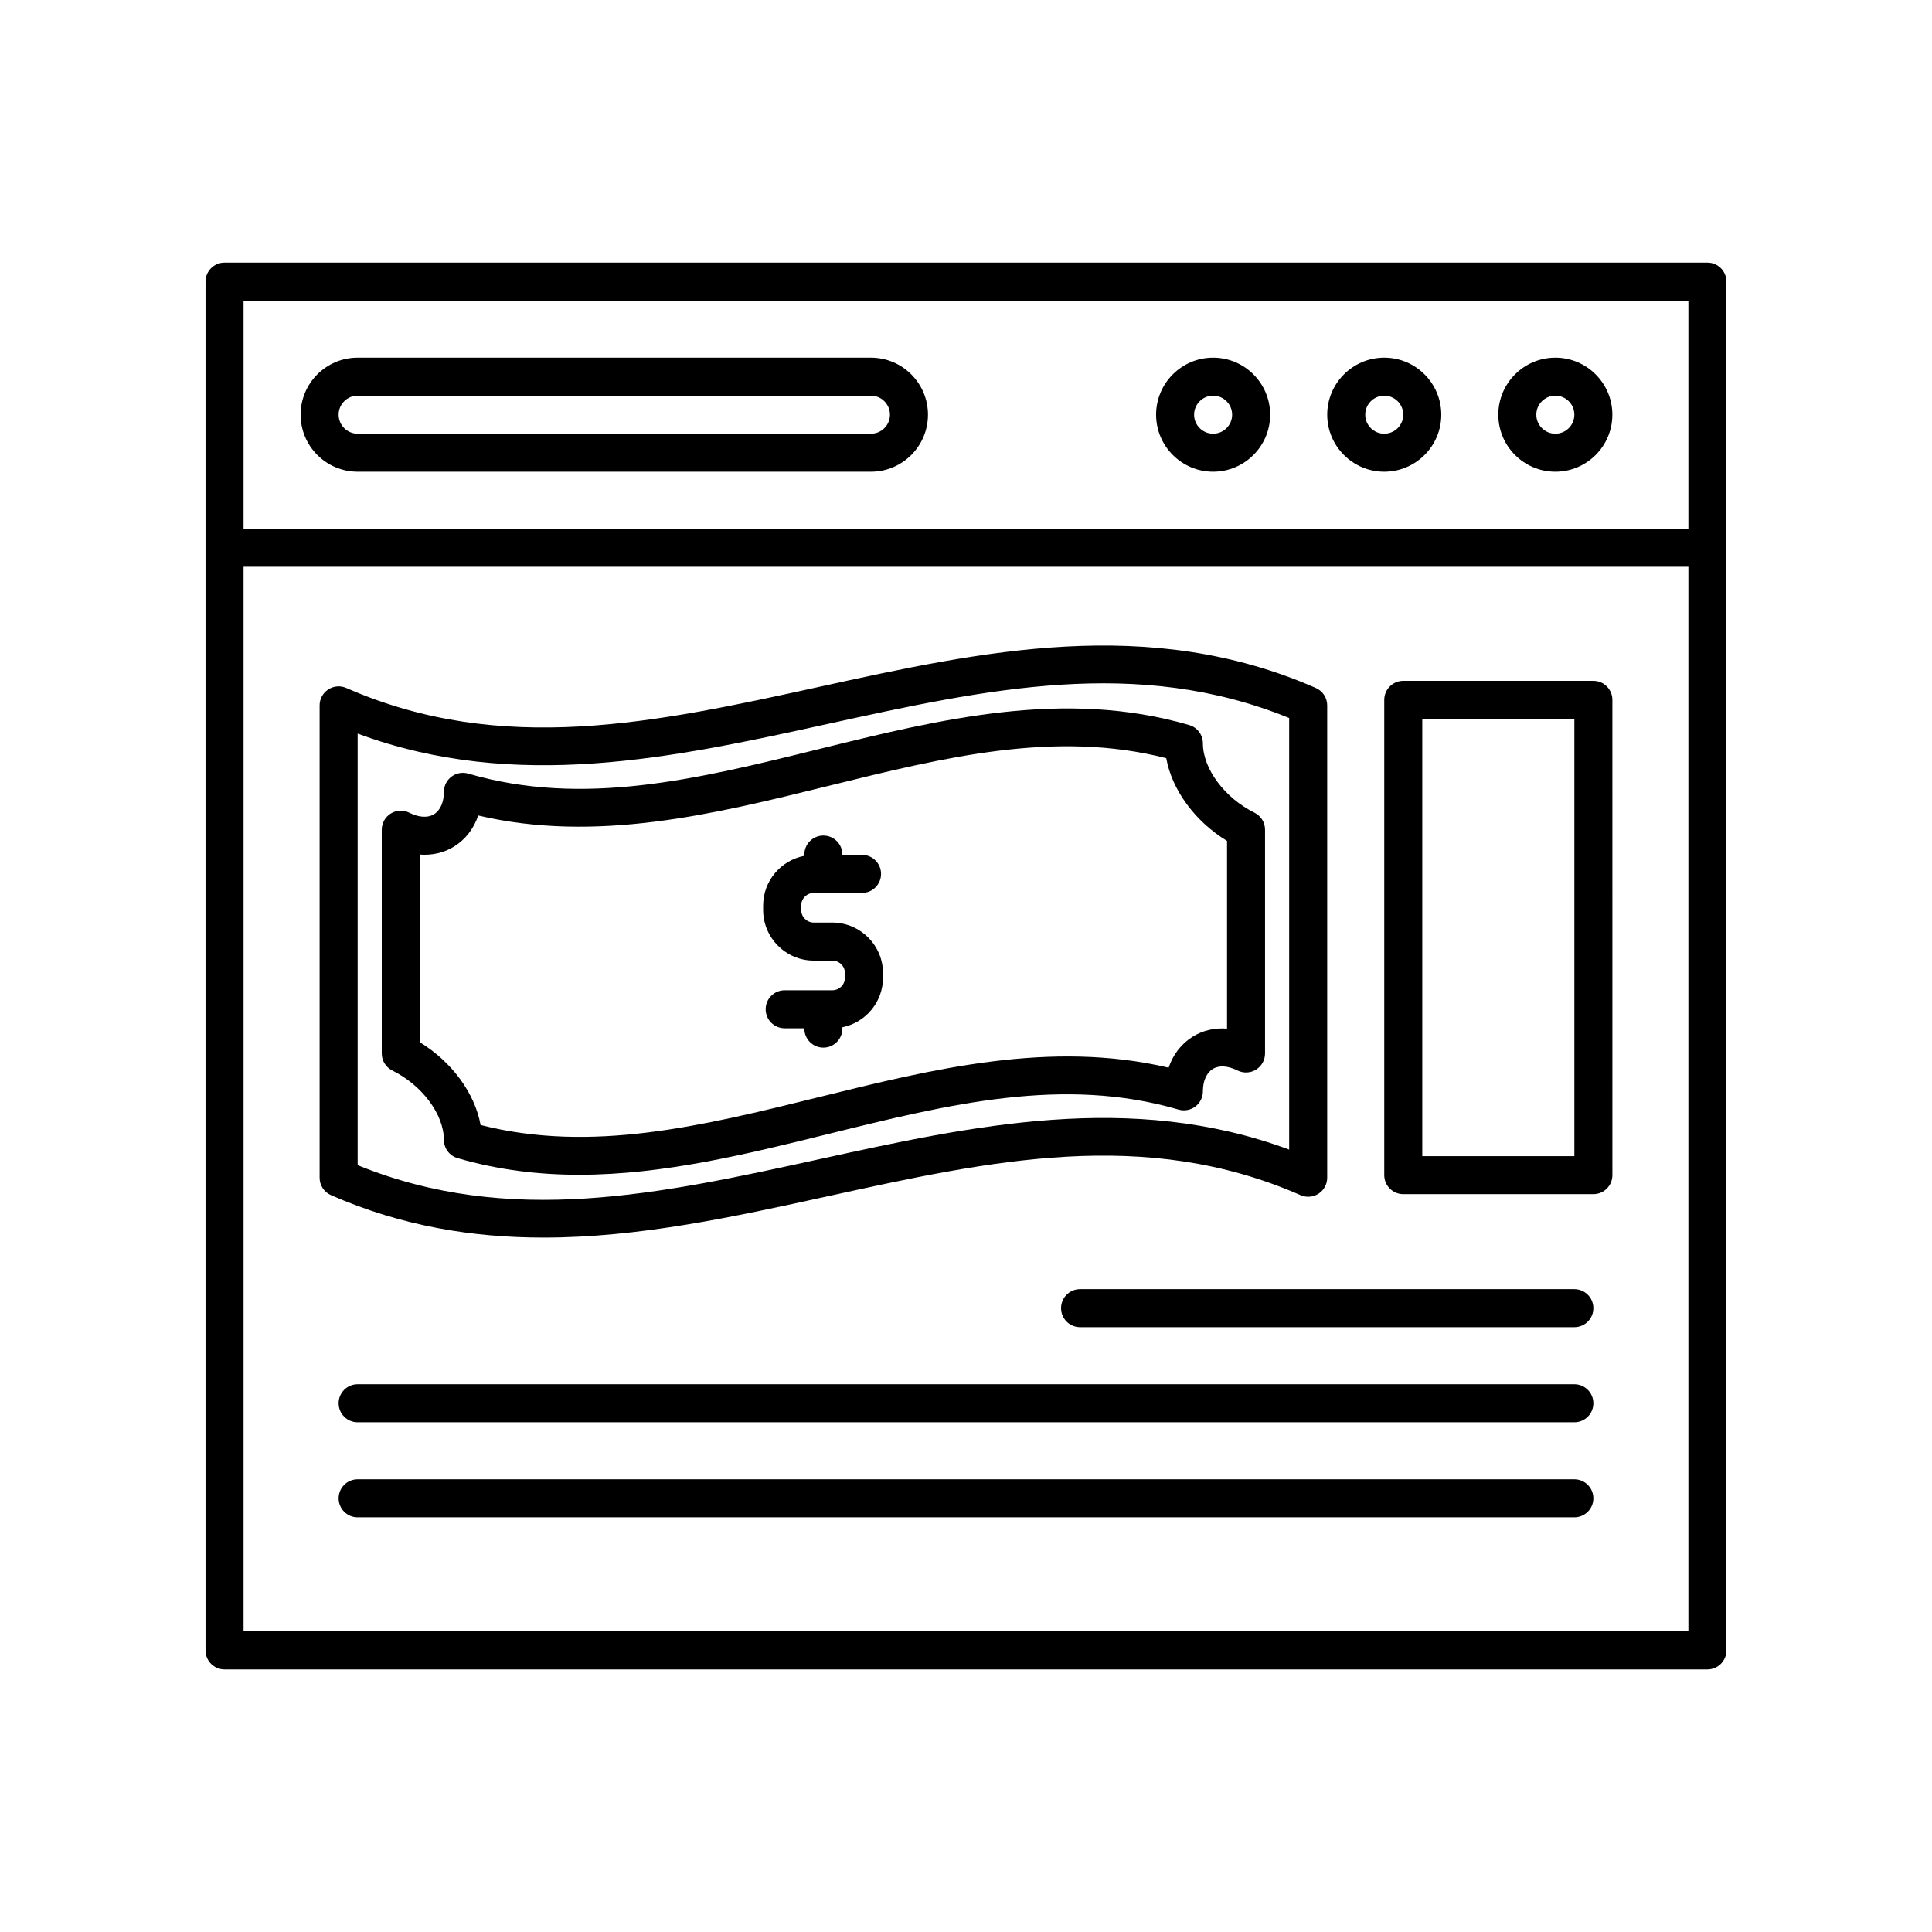
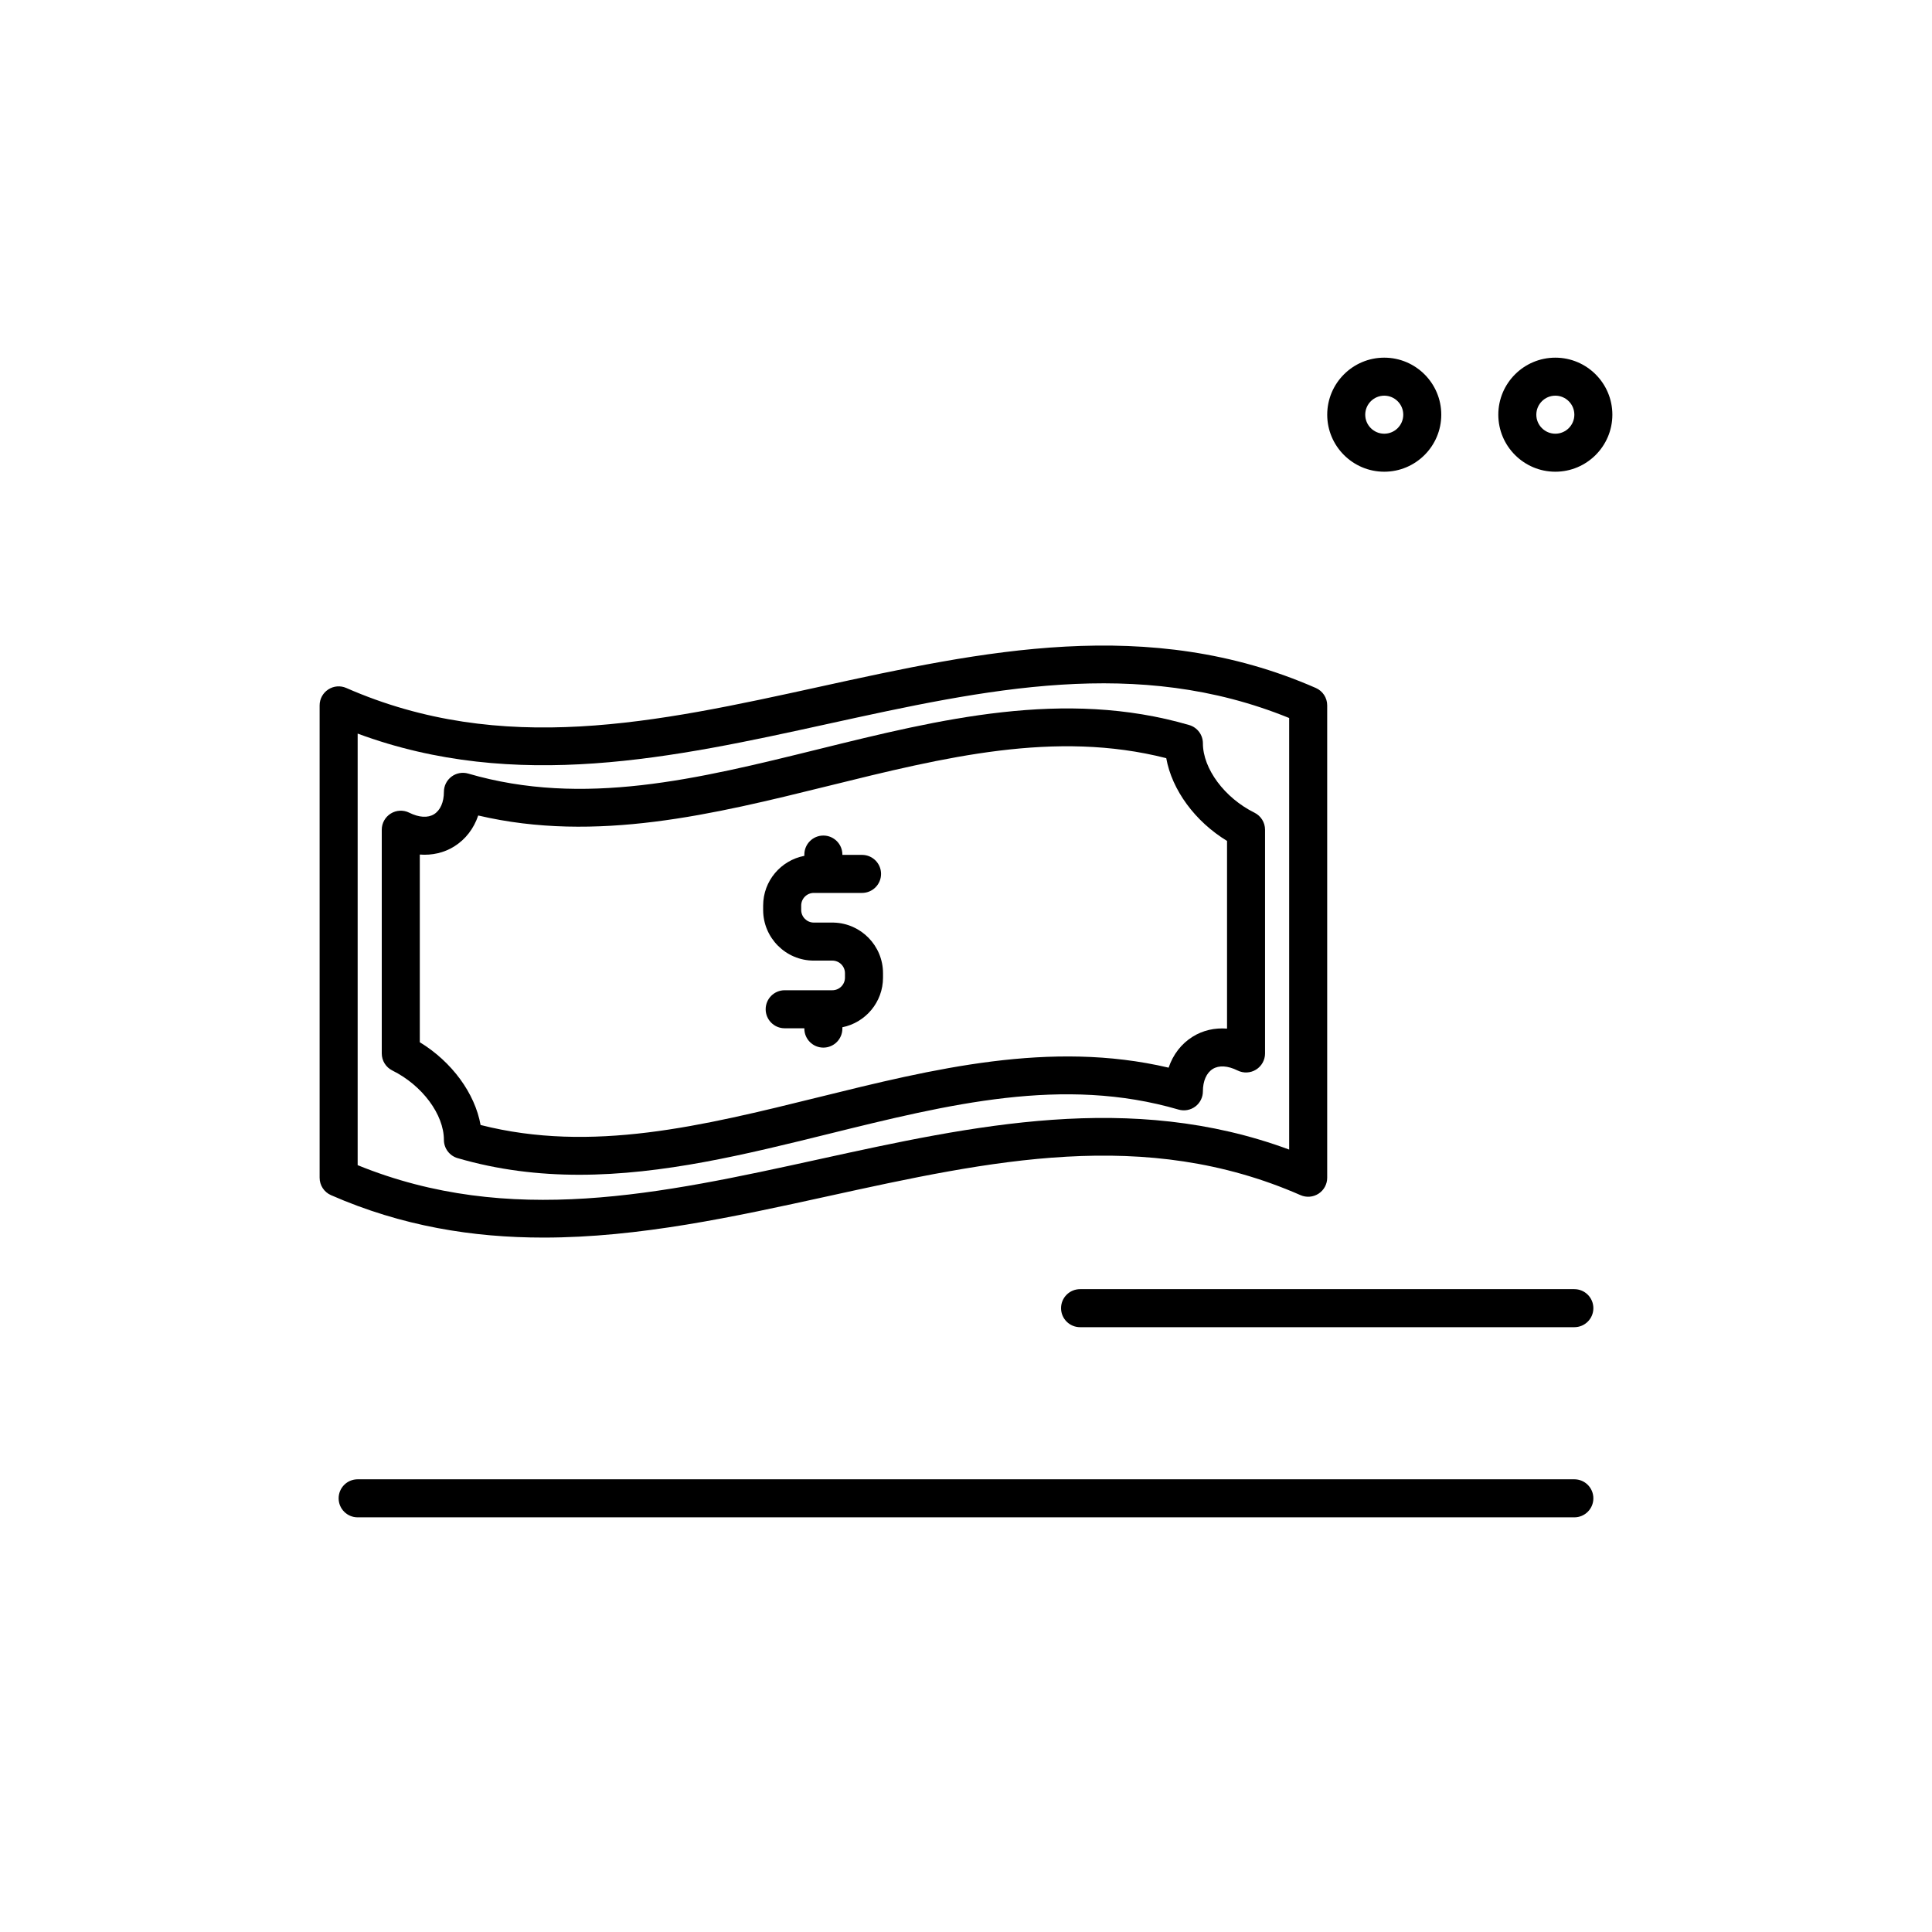
<svg xmlns="http://www.w3.org/2000/svg" fill="#000000" width="800px" height="800px" version="1.1" viewBox="144 144 512 512">
  <g>
-     <path d="m596.48 213.59h-392.97c-2.785 0-5.039 2.254-5.039 5.039v362.75c0 2.781 2.254 5.039 5.039 5.039h392.97c2.785 0 5.039-2.254 5.039-5.039v-362.75c0-2.785-2.254-5.039-5.039-5.039zm-5.039 362.74h-382.89v-282.13h382.89zm0-292.21h-382.89v-60.457h382.89z" />
-     <path d="m238.78 269.01h136.03c8.336 0 15.113-6.781 15.113-15.113 0-8.336-6.781-15.113-15.113-15.113h-136.03c-8.336 0-15.113 6.781-15.113 15.113-0.004 8.332 6.777 15.113 15.113 15.113zm0-20.152h136.03c2.781 0 5.039 2.262 5.039 5.039 0 2.777-2.258 5.039-5.039 5.039h-136.03c-2.781 0-5.039-2.262-5.039-5.039 0-2.777 2.258-5.039 5.039-5.039z" />
-     <path d="m465.49 269.01c8.336 0 15.113-6.781 15.113-15.113 0-8.336-6.781-15.113-15.113-15.113-8.336 0-15.113 6.781-15.113 15.113s6.781 15.113 15.113 15.113zm0-20.152c2.781 0 5.039 2.262 5.039 5.039 0 2.777-2.258 5.039-5.039 5.039s-5.039-2.262-5.039-5.039c0.004-2.777 2.262-5.039 5.039-5.039z" />
    <path d="m510.84 269.01c8.336 0 15.113-6.781 15.113-15.113 0-8.336-6.781-15.113-15.113-15.113-8.336 0-15.113 6.781-15.113 15.113s6.781 15.113 15.113 15.113zm0-20.152c2.781 0 5.039 2.262 5.039 5.039 0 2.777-2.258 5.039-5.039 5.039s-5.039-2.262-5.039-5.039c0-2.777 2.262-5.039 5.039-5.039z" />
    <path d="m556.18 269.01c8.336 0 15.113-6.781 15.113-15.113 0-8.336-6.781-15.113-15.113-15.113-8.336 0-15.113 6.781-15.113 15.113s6.777 15.113 15.113 15.113zm0-20.152c2.781 0 5.039 2.262 5.039 5.039 0 2.777-2.258 5.039-5.039 5.039s-5.039-2.262-5.039-5.039c0-2.777 2.258-5.039 5.039-5.039z" />
    <path d="m231.72 460.73c18.805 8.242 37.613 11.242 56.316 11.242 25.379 0 50.562-5.523 75.258-10.938 43.23-9.473 84.043-18.43 125.37-0.305 1.543 0.676 3.352 0.531 4.777-0.398 1.426-0.93 2.281-2.516 2.281-4.219v-125.18c0-2-1.18-3.812-3.016-4.613-44.32-19.43-88.68-9.711-131.57-0.305-43.23 9.473-84.047 18.422-125.37 0.305-1.551-0.684-3.352-0.539-4.777 0.398-1.43 0.93-2.285 2.516-2.285 4.215v125.18c0 2 1.18 3.812 3.016 4.617zm7.062-122.32c41.973 15.547 83.902 6.356 124.51-2.547 42.172-9.246 82.062-17.984 122.35-1.582v114.37c-41.961-15.539-83.891-6.352-124.51 2.547-42.176 9.242-82.066 17.98-122.35 1.582z" />
    <path d="m363.42 444.54c32.074-7.93 62.375-15.41 92.91-6.488 1.516 0.438 3.164 0.145 4.434-0.805 1.27-0.953 2.016-2.445 2.016-4.031 0-2.734 0.953-4.898 2.613-5.93 1.656-1.02 3.988-0.879 6.582 0.406 1.559 0.773 3.41 0.688 4.891-0.234 1.48-0.922 2.383-2.539 2.383-4.281v-59.293c0-1.918-1.086-3.664-2.805-4.516-7.918-3.922-13.664-11.656-13.664-18.387 0-2.238-1.477-4.211-3.625-4.836-33.137-9.672-66.195-1.52-98.156 6.375-32.078 7.926-62.387 15.402-92.91 6.488-1.52-0.445-3.168-0.145-4.434 0.805-1.27 0.953-2.016 2.445-2.016 4.031 0 2.738-0.953 4.898-2.613 5.93-1.652 1.027-3.988 0.879-6.582-0.406-1.555-0.777-3.414-0.688-4.891 0.234-1.48 0.922-2.383 2.539-2.383 4.281v59.293c0 1.914 1.086 3.664 2.801 4.516 7.922 3.922 13.668 11.656 13.668 18.387 0 2.238 1.477 4.211 3.625 4.836 10.766 3.144 21.523 4.41 32.234 4.41 22.27 0 44.344-5.453 65.922-10.785zm-108.17-24.336v-49.738c3.266 0.246 6.402-0.461 9.094-2.133 3.019-1.879 5.211-4.734 6.387-8.219 31.316 7.344 62.484-0.352 92.691-7.812 30.926-7.648 60.207-14.875 89.645-7.379 1.5 8.395 7.617 16.766 16.109 21.93v49.738c-3.316-0.25-6.406 0.469-9.094 2.137-3.019 1.875-5.211 4.734-6.387 8.215-31.32-7.352-62.488 0.348-92.691 7.812-30.926 7.644-60.211 14.867-89.645 7.379-1.5-8.395-7.617-16.758-16.109-21.93z" />
    <path d="m359.66 398.57h4.922c1.844 0 3.344 1.5 3.344 3.344v1.168c0 1.844-1.5 3.344-3.344 3.344h-12.633c-2.785 0-5.039 2.254-5.039 5.039 0 2.781 2.254 5.039 5.039 5.039h5.211v0.086c0 2.781 2.254 5.039 5.039 5.039 2.785 0 5.039-2.254 5.039-5.039v-0.355c6.133-1.234 10.77-6.66 10.77-13.152v-1.168c0-7.273-5.816-13.211-13.039-13.418-0.078-0.004-0.156-0.004-0.234-0.004h-5.066c-1.844 0-3.344-1.504-3.344-3.348v-1.164c0-1.844 1.5-3.348 3.344-3.348h12.781c2.785 0 5.039-2.254 5.039-5.039 0-2.781-2.254-5.039-5.039-5.039h-5.211v-0.086c0-2.781-2.254-5.039-5.039-5.039-2.785 0-5.039 2.254-5.039 5.039v0.34c-6.203 1.18-10.918 6.625-10.918 13.172v1.164c-0.004 7.402 6.016 13.426 13.418 13.426z" />
-     <path d="m515.88 460.46h50.383c2.785 0 5.039-2.254 5.039-5.039l-0.004-125.95c0-2.781-2.254-5.039-5.039-5.039h-50.379c-2.785 0-5.039 2.254-5.039 5.039v125.95c0 2.781 2.254 5.039 5.039 5.039zm5.039-125.95h40.305v115.88h-40.305z" />
    <path d="m561.22 485.64h-130.99c-2.785 0-5.039 2.254-5.039 5.039 0 2.781 2.254 5.039 5.039 5.039h130.99c2.785 0 5.039-2.254 5.039-5.039-0.004-2.781-2.254-5.039-5.039-5.039z" />
-     <path d="m561.22 510.84h-322.44c-2.785 0-5.039 2.254-5.039 5.039 0 2.781 2.254 5.039 5.039 5.039h322.44c2.785 0 5.039-2.254 5.039-5.039-0.004-2.781-2.254-5.039-5.039-5.039z" />
    <path d="m561.22 536.03h-322.44c-2.785 0-5.039 2.254-5.039 5.039 0 2.781 2.254 5.039 5.039 5.039h322.44c2.785 0 5.039-2.254 5.039-5.039-0.004-2.785-2.254-5.039-5.039-5.039z" />
  </g>
</svg>